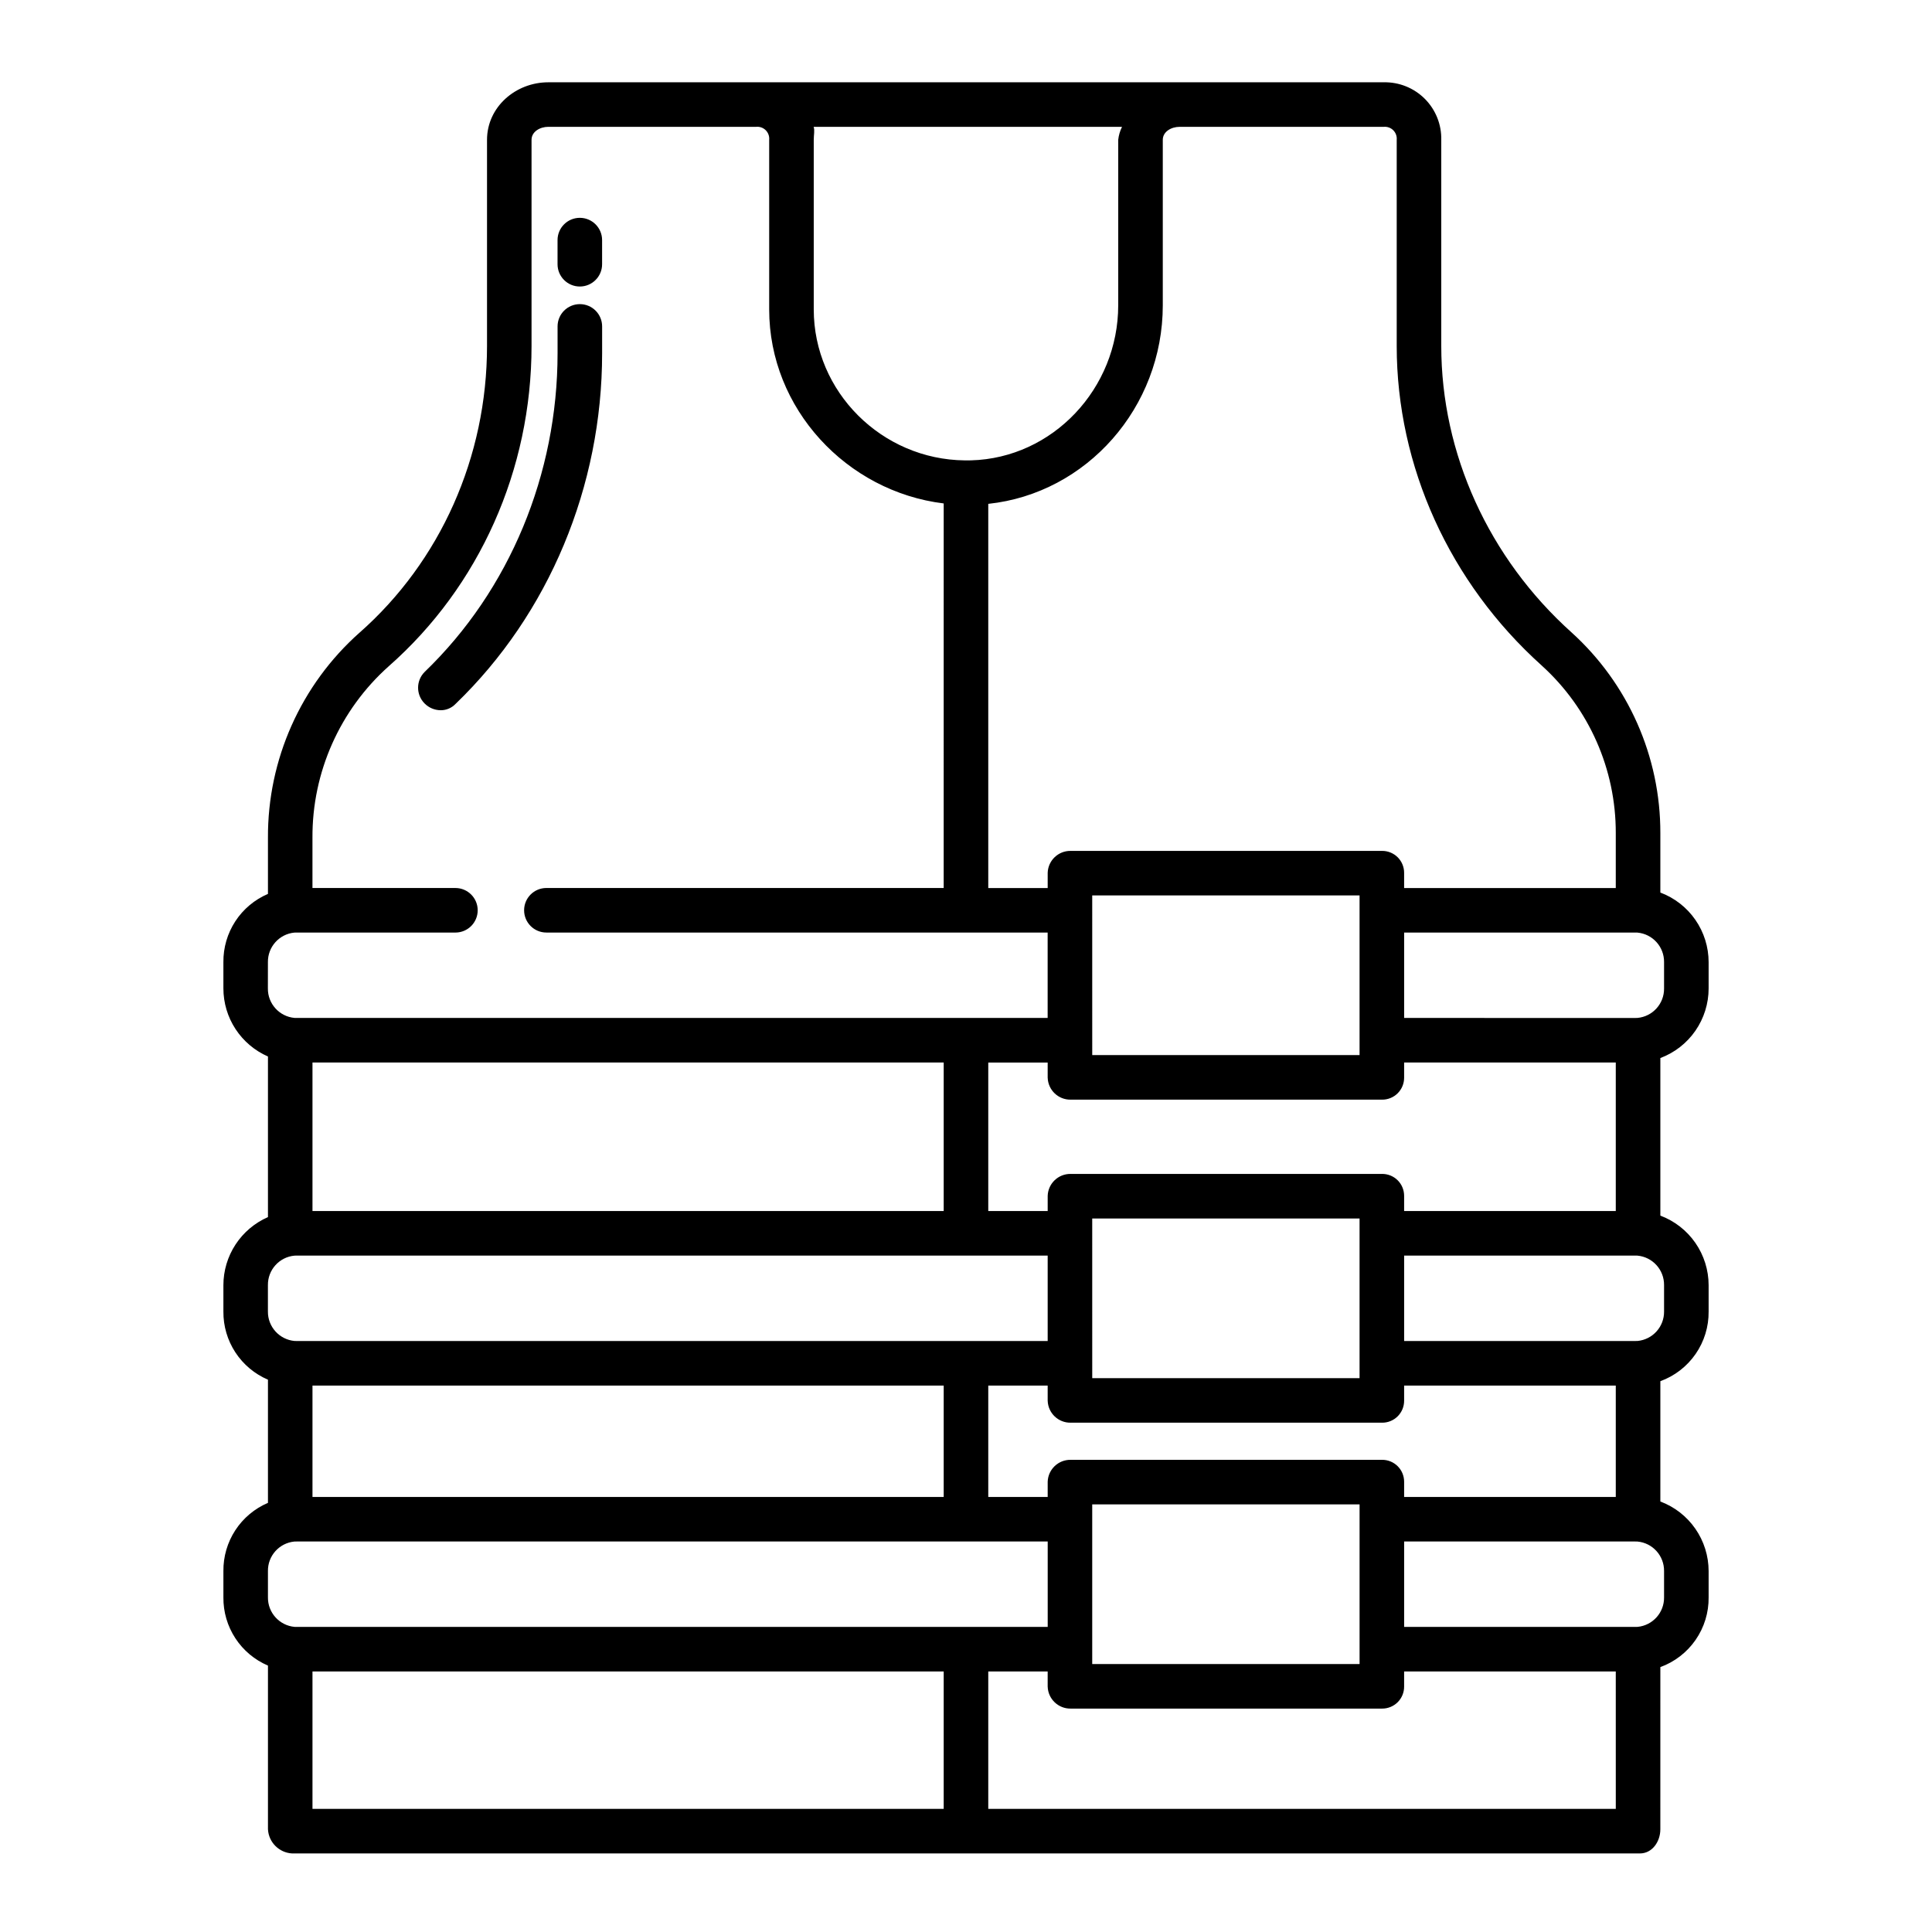
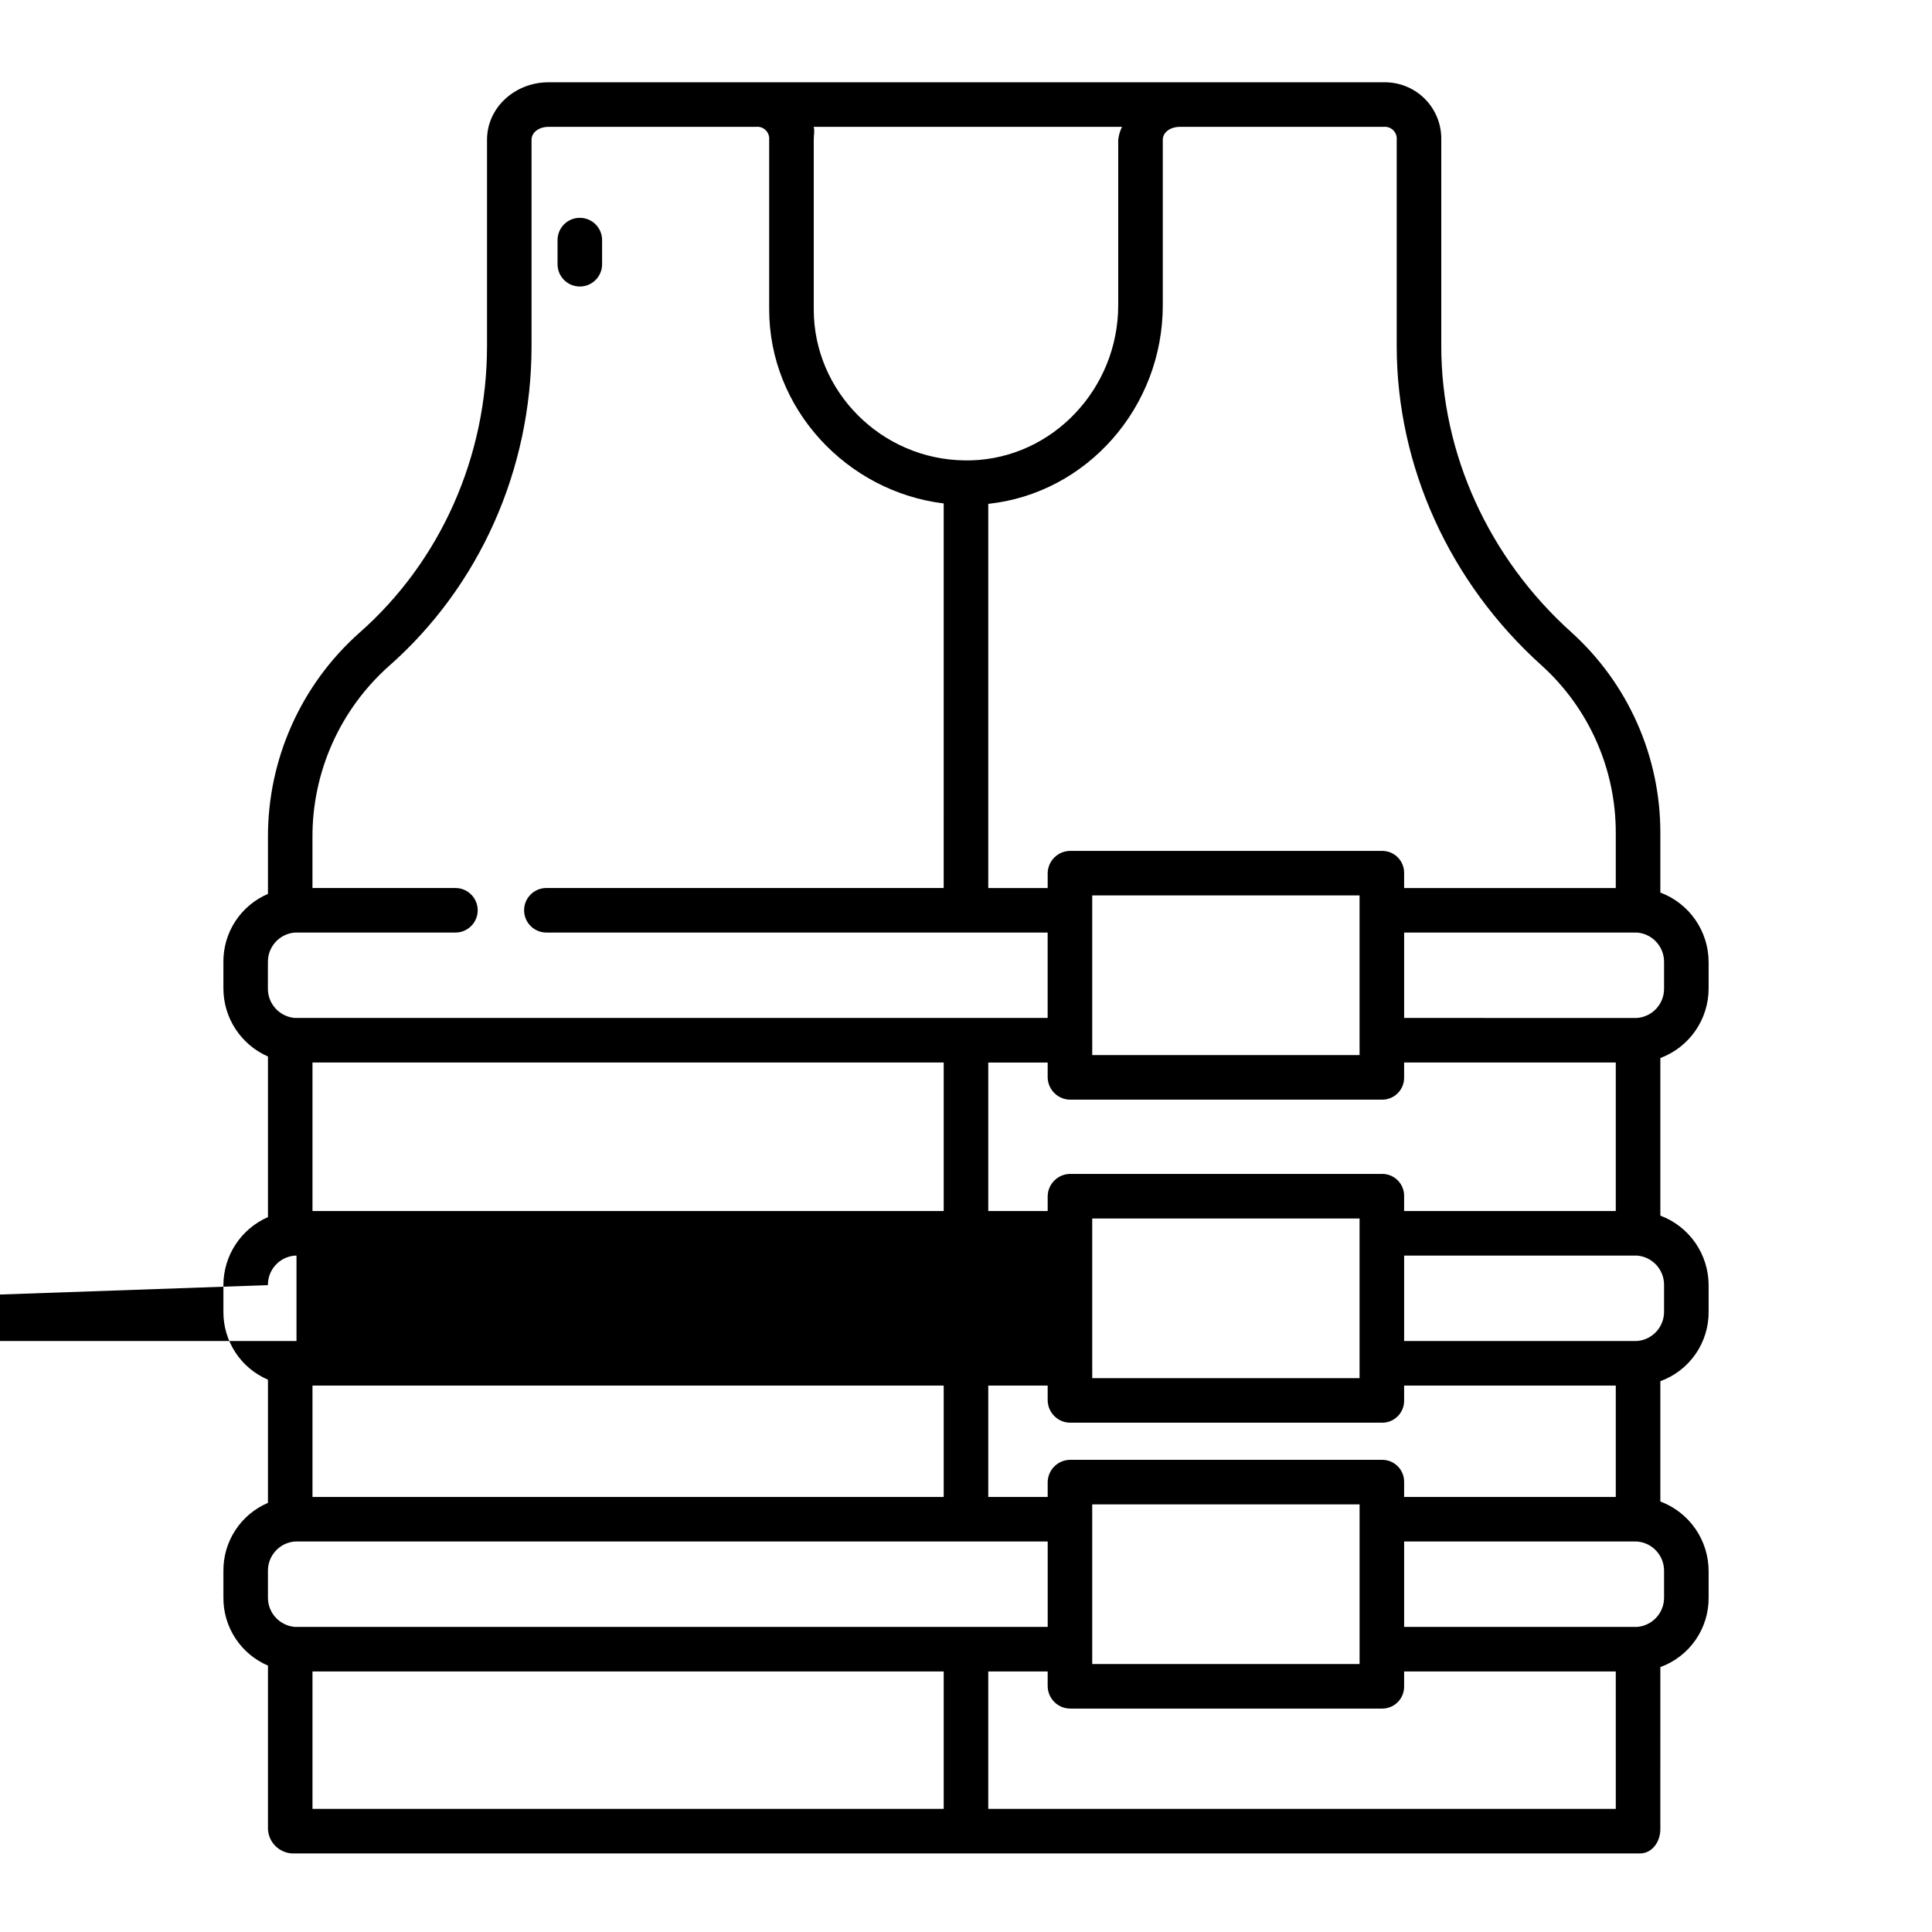
<svg xmlns="http://www.w3.org/2000/svg" fill="#000000" width="800px" height="800px" version="1.1" viewBox="144 144 512 512">
  <g>
    <path d="m297.66 219.93c3.258 0 5.902-2.644 5.902-5.902v-6.398c0-3.262-2.644-5.902-5.902-5.902-3.262 0-5.906 2.641-5.906 5.902v6.398c0 3.258 2.644 5.902 5.906 5.902z" />
-     <path d="m303.57 230.5c0-3.262-2.644-5.902-5.902-5.902-3.262 0-5.906 2.641-5.906 5.902v7.133c0 31.965-12.68 62.734-35.219 84.426v0.004c-2.312 2.293-2.328 6.031-0.035 8.348 1.137 1.16 2.691 1.812 4.316 1.809 1.461 0 2.863-0.598 3.875-1.648 24.84-23.906 38.871-57.777 38.871-92.938z" />
-     <path d="m584.01 380.54v-15.734c0.047-20.273-8.512-39.617-23.547-53.219-21.934-19.707-34.512-47.375-34.512-75.91v-54.613c0.09-4.07-1.488-8.004-4.367-10.883-2.883-2.879-6.812-4.457-10.883-4.371h-221.4c-8.68 0-16.234 6.57-16.234 15.254v54.613c0 29.387-12.332 57.098-33.832 76.031l-0.004-0.004c-15.5 13.797-24.324 33.59-24.219 54.34v14.852c-3.535 1.512-6.547 4.035-8.648 7.254s-3.199 6.988-3.16 10.832v6.965c0.004 3.828 1.121 7.574 3.219 10.773 2.098 3.203 5.082 5.727 8.59 7.262v42.566-0.004c-3.512 1.535-6.496 4.059-8.594 7.266-2.098 3.203-3.215 6.949-3.215 10.777v6.969c-0.039 3.844 1.062 7.609 3.164 10.828 2.102 3.215 5.109 5.738 8.645 7.246v32.645c-3.535 1.508-6.547 4.031-8.648 7.25s-3.199 6.988-3.16 10.832v6.969c-0.039 3.84 1.062 7.609 3.164 10.824 2.102 3.219 5.109 5.742 8.645 7.25v43.383c0.188 3.453 2.945 6.207 6.394 6.398h357.19c3.262 0 5.41-3.137 5.41-6.394l0.004-42.988c3.781-1.375 7.043-3.891 9.336-7.203 2.293-3.309 3.5-7.246 3.457-11.27v-6.969c-0.004-4.012-1.23-7.926-3.516-11.223-2.285-3.293-5.523-5.812-9.277-7.219v-31.883c3.781-1.375 7.043-3.891 9.336-7.199s3.5-7.25 3.457-11.273v-6.969c-0.004-4.008-1.23-7.922-3.516-11.219-2.285-3.293-5.523-5.812-9.277-7.219v-41.758c3.758-1.406 6.996-3.926 9.281-7.223 2.285-3.297 3.512-7.215 3.512-11.227v-6.965c-0.004-4.012-1.23-7.926-3.516-11.219-2.285-3.297-5.523-5.816-9.277-7.223zm-131.86-199.48c0-2.172 2.258-3.445 4.43-3.445h54.121-0.004c0.938-0.094 1.871 0.242 2.535 0.906 0.668 0.668 1 1.598 0.91 2.539v54.613c0 31.883 14.004 62.754 38.426 84.695h-0.004c12.547 11.359 19.68 27.508 19.633 44.434v14.535h-56.09v-4.027c0.004-1.551-0.617-3.043-1.719-4.137-1.105-1.09-2.602-1.695-4.152-1.676h-82.48c-3.285-0.059-6.004 2.531-6.109 5.812v4.027h-15.746v-101.81c26.113-2.773 46.25-25.566 46.25-52.629zm58.086 274.04h-82.48c-3.285-0.055-6.004 2.535-6.109 5.816v4.023h-15.746v-39.359h15.742v4.023h0.004c0.105 3.285 2.824 5.875 6.109 5.816h82.48c1.551 0.02 3.047-0.586 4.152-1.68 1.102-1.094 1.723-2.582 1.719-4.137v-4.023h56.09v39.359h-56.09v-4.023c0.004-1.555-0.617-3.043-1.719-4.137-1.105-1.094-2.602-1.695-4.152-1.68zm0 75.77h-82.48c-3.285-0.059-6.004 2.531-6.109 5.816v4.023h-15.746v-29.52h15.742v4.023h0.004c0.105 3.285 2.824 5.875 6.109 5.816h82.48c1.551 0.02 3.047-0.586 4.152-1.68 1.102-1.094 1.723-2.582 1.719-4.137v-4.023h56.09v29.52h-56.09v-4.023c0.004-1.555-0.617-3.043-1.719-4.137-1.105-1.094-2.602-1.699-4.152-1.68zm-5.934 11.809v42.312h-70.852v-42.312zm-70.848-33.457-0.004-42.312h70.848v42.312zm0-85.609-0.004-42.312h70.848v42.312zm7.898-246h-0.004c-0.535 1.082-0.875 2.246-1.008 3.445v43.836c0 22.082-17.352 40.52-39.016 41.105-0.492 0.016-1.098 0.016-1.629 0.008-22.016-0.215-40.043-18.164-40.043-40.012v-44.938c0-1.359 0.301-2.461-0.027-3.445zm-226.35 221.36c-0.055-4.027 2.984-7.426 6.992-7.824 0.238-0.02 0.332-0.012 0.582-0.012h42.117c3.258 0 5.902-2.641 5.902-5.902s-2.644-5.902-5.902-5.902h-37.887v-13.297c-0.102-17.359 7.262-33.922 20.219-45.477 24.047-21.172 37.84-52.113 37.84-84.891v-54.613c0-2.172 2.258-3.445 4.43-3.445h55.105-0.004c0.938-0.094 1.871 0.242 2.535 0.906 0.668 0.668 1 1.598 0.91 2.539v44.938c0 26.336 20.555 48.285 46.25 51.426l-0.004 101.91h-105.29c-3.258 0-5.902 2.641-5.902 5.902s2.644 5.902 5.902 5.902h132.84v22.633h-199.07c-0.242 0-0.328 0.008-0.523-0.008-4.031-0.371-7.102-3.777-7.051-7.824zm179.09 26.605v39.359h-167.28v-39.359zm-179.09 59c-0.055-4.047 3.019-7.457 7.051-7.82 0.223-0.016 0.297-0.012 0.523-0.012h199.07v22.633h-199.07c-0.25 0-0.348 0.008-0.535-0.008h0.004c-4.027-0.375-7.094-3.781-7.043-7.824zm179.09 26.609v29.52h-167.28v-29.52zm-172.04 63.953c-4.027-0.379-7.094-3.781-7.043-7.824v-6.969c-0.055-4.027 2.984-7.426 6.992-7.82 0.238-0.02 0.332-0.012 0.582-0.012h199.07v22.633h-199.07c-0.25 0-0.344 0.004-0.531-0.008zm172.04 48.223h-167.28v-36.406h167.28zm178.11 0h-166.3v-36.406h15.742v4.023h0.004c0.105 3.281 2.824 5.871 6.109 5.816h82.48c1.551 0.016 3.047-0.59 4.152-1.68 1.102-1.094 1.723-2.586 1.719-4.137v-4.023h56.09zm12.793-63.016v6.969c0.051 4.023-2.988 7.422-6.996 7.82-0.238 0.02-0.332 0.012-0.582 0.012h-61.305v-22.633h61.305c0.227 0 0.309-0.008 0.512 0.012v-0.004c4.035 0.363 7.113 3.773 7.066 7.824zm0-75.77v6.969c0.051 4.027-2.988 7.422-6.996 7.82-0.238 0.02-0.332 0.012-0.582 0.012h-61.305v-22.633h61.305c0.242 0 0.328-0.008 0.523 0.008 4.031 0.371 7.102 3.777 7.055 7.824zm0-78.641c0.051 4.051-3.019 7.457-7.055 7.824-0.223 0.016-0.297 0.012-0.523 0.012l-61.305-0.004v-22.633h61.305c0.242 0 0.328-0.008 0.523 0.008v0.004c4.031 0.371 7.102 3.773 7.055 7.824z" />
+     <path d="m584.01 380.54v-15.734c0.047-20.273-8.512-39.617-23.547-53.219-21.934-19.707-34.512-47.375-34.512-75.91v-54.613c0.09-4.07-1.488-8.004-4.367-10.883-2.883-2.879-6.812-4.457-10.883-4.371h-221.4c-8.68 0-16.234 6.57-16.234 15.254v54.613c0 29.387-12.332 57.098-33.832 76.031l-0.004-0.004c-15.5 13.797-24.324 33.59-24.219 54.34v14.852c-3.535 1.512-6.547 4.035-8.648 7.254s-3.199 6.988-3.16 10.832v6.965c0.004 3.828 1.121 7.574 3.219 10.773 2.098 3.203 5.082 5.727 8.59 7.262v42.566-0.004c-3.512 1.535-6.496 4.059-8.594 7.266-2.098 3.203-3.215 6.949-3.215 10.777v6.969c-0.039 3.844 1.062 7.609 3.164 10.828 2.102 3.215 5.109 5.738 8.645 7.246v32.645c-3.535 1.508-6.547 4.031-8.648 7.25s-3.199 6.988-3.16 10.832v6.969c-0.039 3.84 1.062 7.609 3.164 10.824 2.102 3.219 5.109 5.742 8.645 7.25v43.383c0.188 3.453 2.945 6.207 6.394 6.398h357.19c3.262 0 5.41-3.137 5.41-6.394l0.004-42.988c3.781-1.375 7.043-3.891 9.336-7.203 2.293-3.309 3.5-7.246 3.457-11.27v-6.969c-0.004-4.012-1.23-7.926-3.516-11.223-2.285-3.293-5.523-5.812-9.277-7.219v-31.883c3.781-1.375 7.043-3.891 9.336-7.199s3.5-7.25 3.457-11.273v-6.969c-0.004-4.008-1.23-7.922-3.516-11.219-2.285-3.293-5.523-5.812-9.277-7.219v-41.758c3.758-1.406 6.996-3.926 9.281-7.223 2.285-3.297 3.512-7.215 3.512-11.227v-6.965c-0.004-4.012-1.23-7.926-3.516-11.219-2.285-3.297-5.523-5.816-9.277-7.223zm-131.86-199.48c0-2.172 2.258-3.445 4.43-3.445h54.121-0.004c0.938-0.094 1.871 0.242 2.535 0.906 0.668 0.668 1 1.598 0.91 2.539v54.613c0 31.883 14.004 62.754 38.426 84.695h-0.004c12.547 11.359 19.68 27.508 19.633 44.434v14.535h-56.09v-4.027c0.004-1.551-0.617-3.043-1.719-4.137-1.105-1.09-2.602-1.695-4.152-1.676h-82.48c-3.285-0.059-6.004 2.531-6.109 5.812v4.027h-15.746v-101.81c26.113-2.773 46.25-25.566 46.25-52.629zm58.086 274.04h-82.48c-3.285-0.055-6.004 2.535-6.109 5.816v4.023h-15.746v-39.359h15.742v4.023h0.004c0.105 3.285 2.824 5.875 6.109 5.816h82.48c1.551 0.02 3.047-0.586 4.152-1.68 1.102-1.094 1.723-2.582 1.719-4.137v-4.023h56.09v39.359h-56.09v-4.023c0.004-1.555-0.617-3.043-1.719-4.137-1.105-1.094-2.602-1.695-4.152-1.68zm0 75.77h-82.48c-3.285-0.059-6.004 2.531-6.109 5.816v4.023h-15.746v-29.52h15.742v4.023h0.004c0.105 3.285 2.824 5.875 6.109 5.816h82.48c1.551 0.02 3.047-0.586 4.152-1.68 1.102-1.094 1.723-2.582 1.719-4.137v-4.023h56.09v29.52h-56.09v-4.023c0.004-1.555-0.617-3.043-1.719-4.137-1.105-1.094-2.602-1.699-4.152-1.68zm-5.934 11.809v42.312h-70.852v-42.312zm-70.848-33.457-0.004-42.312h70.848v42.312zm0-85.609-0.004-42.312h70.848v42.312zm7.898-246h-0.004c-0.535 1.082-0.875 2.246-1.008 3.445v43.836c0 22.082-17.352 40.52-39.016 41.105-0.492 0.016-1.098 0.016-1.629 0.008-22.016-0.215-40.043-18.164-40.043-40.012v-44.938c0-1.359 0.301-2.461-0.027-3.445zm-226.35 221.36c-0.055-4.027 2.984-7.426 6.992-7.824 0.238-0.02 0.332-0.012 0.582-0.012h42.117c3.258 0 5.902-2.641 5.902-5.902s-2.644-5.902-5.902-5.902h-37.887v-13.297c-0.102-17.359 7.262-33.922 20.219-45.477 24.047-21.172 37.84-52.113 37.84-84.891v-54.613c0-2.172 2.258-3.445 4.43-3.445h55.105-0.004c0.938-0.094 1.871 0.242 2.535 0.906 0.668 0.668 1 1.598 0.91 2.539v44.938c0 26.336 20.555 48.285 46.25 51.426l-0.004 101.91h-105.29c-3.258 0-5.902 2.641-5.902 5.902s2.644 5.902 5.902 5.902h132.84v22.633h-199.07c-0.242 0-0.328 0.008-0.523-0.008-4.031-0.371-7.102-3.777-7.051-7.824zm179.09 26.605v39.359h-167.28v-39.359zm-179.09 59c-0.055-4.047 3.019-7.457 7.051-7.82 0.223-0.016 0.297-0.012 0.523-0.012v22.633h-199.07c-0.25 0-0.348 0.008-0.535-0.008h0.004c-4.027-0.375-7.094-3.781-7.043-7.824zm179.09 26.609v29.52h-167.28v-29.52zm-172.04 63.953c-4.027-0.379-7.094-3.781-7.043-7.824v-6.969c-0.055-4.027 2.984-7.426 6.992-7.82 0.238-0.02 0.332-0.012 0.582-0.012h199.07v22.633h-199.07c-0.25 0-0.344 0.004-0.531-0.008zm172.04 48.223h-167.28v-36.406h167.28zm178.11 0h-166.3v-36.406h15.742v4.023h0.004c0.105 3.281 2.824 5.871 6.109 5.816h82.48c1.551 0.016 3.047-0.59 4.152-1.68 1.102-1.094 1.723-2.586 1.719-4.137v-4.023h56.09zm12.793-63.016v6.969c0.051 4.023-2.988 7.422-6.996 7.82-0.238 0.02-0.332 0.012-0.582 0.012h-61.305v-22.633h61.305c0.227 0 0.309-0.008 0.512 0.012v-0.004c4.035 0.363 7.113 3.773 7.066 7.824zm0-75.77v6.969c0.051 4.027-2.988 7.422-6.996 7.82-0.238 0.02-0.332 0.012-0.582 0.012h-61.305v-22.633h61.305c0.242 0 0.328-0.008 0.523 0.008 4.031 0.371 7.102 3.777 7.055 7.824zm0-78.641c0.051 4.051-3.019 7.457-7.055 7.824-0.223 0.016-0.297 0.012-0.523 0.012l-61.305-0.004v-22.633h61.305c0.242 0 0.328-0.008 0.523 0.008v0.004c4.031 0.371 7.102 3.773 7.055 7.824z" />
  </g>
</svg>